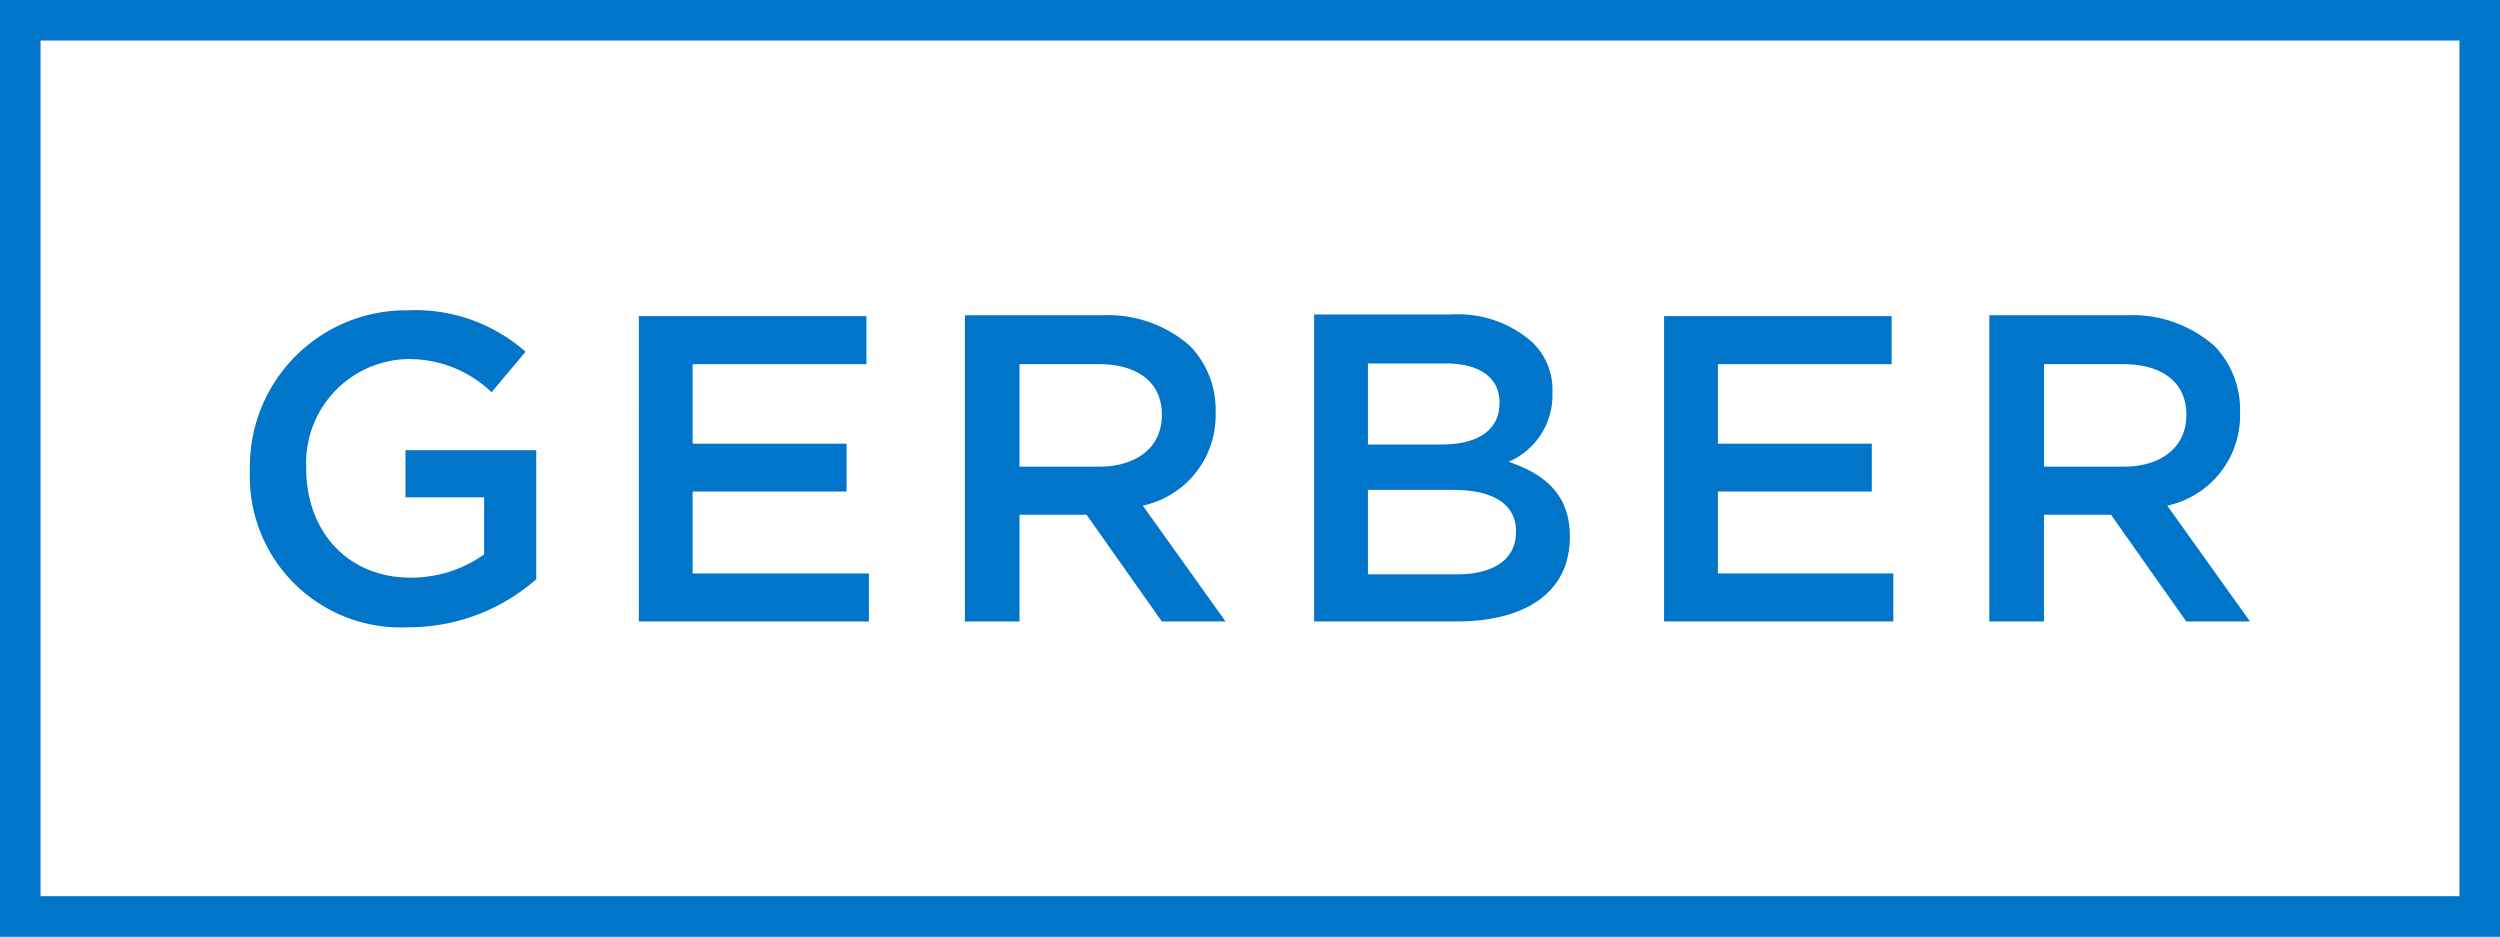
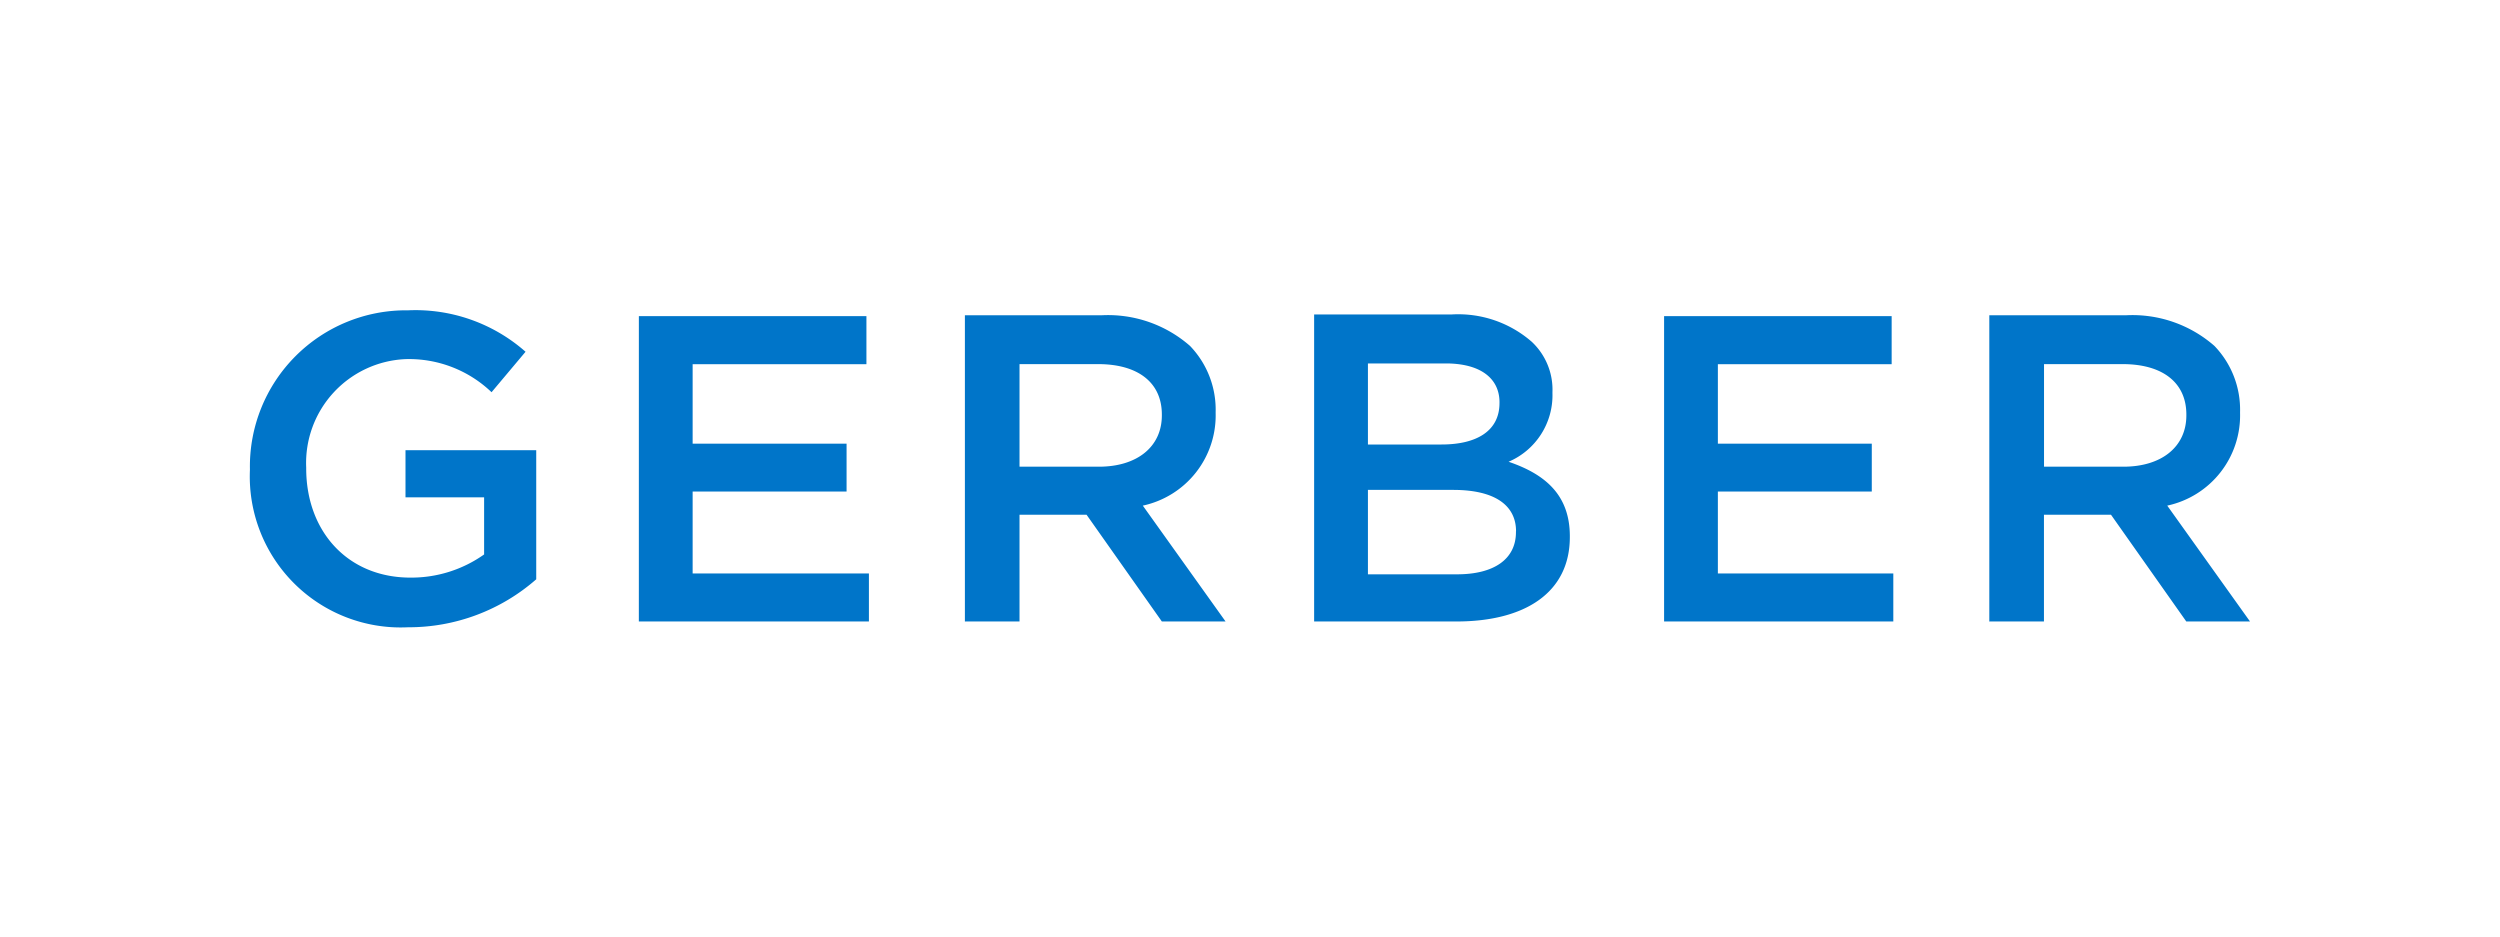
<svg xmlns="http://www.w3.org/2000/svg" id="Layer_1" width="138.774" height="52" viewBox="0 0 138.774 52">
-   <path id="Path_12" data-name="Path 12" d="M2.251,49.749H136.523V2.251H2.251ZM138.774,52H0V0H138.774Z" fill="#0075c9" />
  <g id="Group_6" data-name="Group 6" transform="translate(13.872 17.226)">
    <path id="Path_13" data-name="Path 13" d="M129.79,46.228V40.486h4.364c2.2,0,3.537,1.011,3.537,2.8v.046c0,1.746-1.378,2.848-3.491,2.848h-4.41ZM126.8,54.772h2.986V48.846h3.721l4.18,5.926h3.537l-4.594-6.431a5.122,5.122,0,0,0,4.042-5.145V43.15a5.1,5.1,0,0,0-1.424-3.675,6.906,6.906,0,0,0-4.915-1.7h-7.58v17Zm-18.1,0h12.724V52.108h-9.739V47.56h8.544V44.9h-8.544v-4.41h9.647V37.822H108.7Zm-8.223-5.007v.046c0,1.516-1.24,2.343-3.261,2.343H92.26V47.468h4.731c2.343,0,3.491.873,3.491,2.3m-.919-7.12c0,1.562-1.286,2.3-3.216,2.3H92.26v-4.5h4.318c1.929,0,2.986.827,2.986,2.159ZM89.32,54.772h7.855c3.813,0,6.293-1.608,6.293-4.686v-.046c0-2.3-1.378-3.445-3.4-4.134a4.012,4.012,0,0,0,2.435-3.813v-.046a3.64,3.64,0,0,0-1.148-2.8A6.211,6.211,0,0,0,96.9,37.73H89.274V54.772Zm-16.4-8.544V40.486h4.364c2.2,0,3.537,1.011,3.537,2.8v.046c0,1.746-1.378,2.848-3.491,2.848H72.92Zm-2.986,8.544H72.92V48.846h3.721l4.18,5.926h3.537l-4.594-6.431A5.122,5.122,0,0,0,83.807,43.2V43.15a5.1,5.1,0,0,0-1.424-3.675,6.906,6.906,0,0,0-4.915-1.7h-7.58v17Zm-18.145,0H64.56V52.108H54.775V47.56H63.32V44.9H54.775v-4.41h9.647V37.822H51.79Zm-12.816.322a10.744,10.744,0,0,0,7.12-2.664V45.263H38.836v2.618H43.2v3.17a6.985,6.985,0,0,1-4.088,1.286c-3.491,0-5.788-2.572-5.788-6.064v-.046a5.769,5.769,0,0,1,5.512-6.018,6.621,6.621,0,0,1,4.777,1.837L45.5,39.8a9.234,9.234,0,0,0-6.523-2.3A8.667,8.667,0,0,0,30.2,46.32v.046a8.379,8.379,0,0,0,8.774,8.728" transform="translate(-30.199 -37.5)" fill="#0075c9" />
  </g>
</svg>